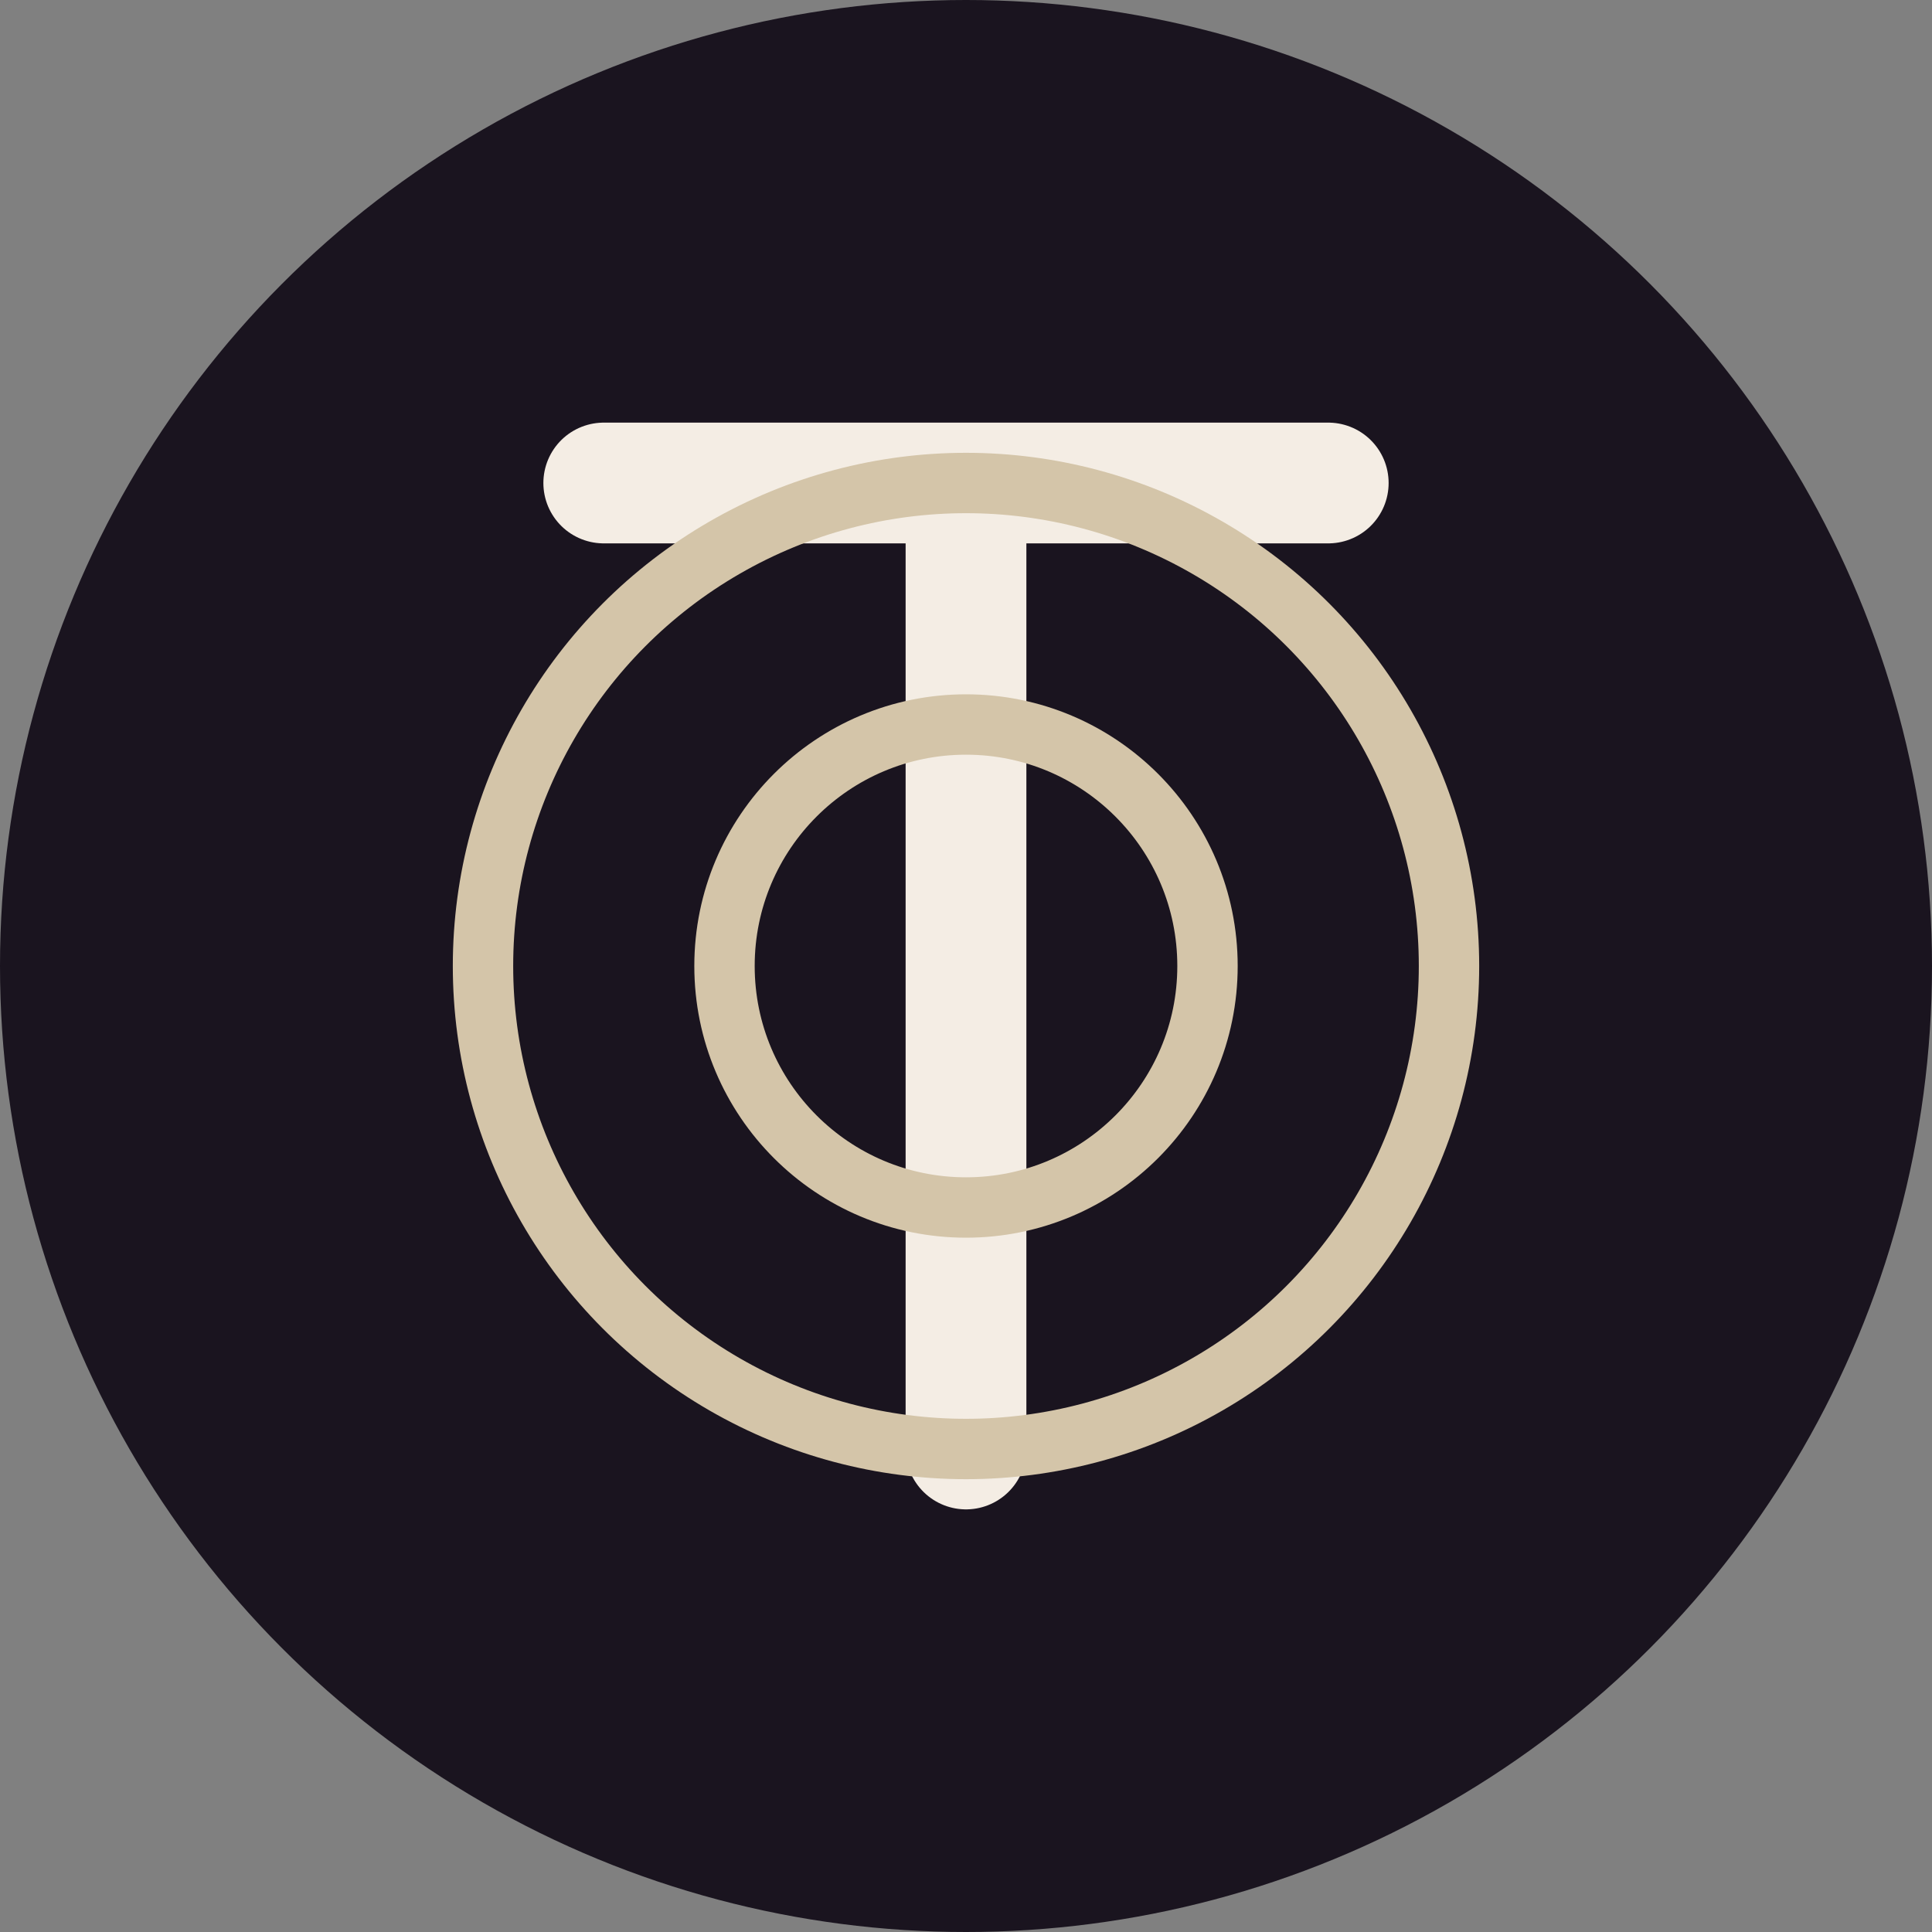
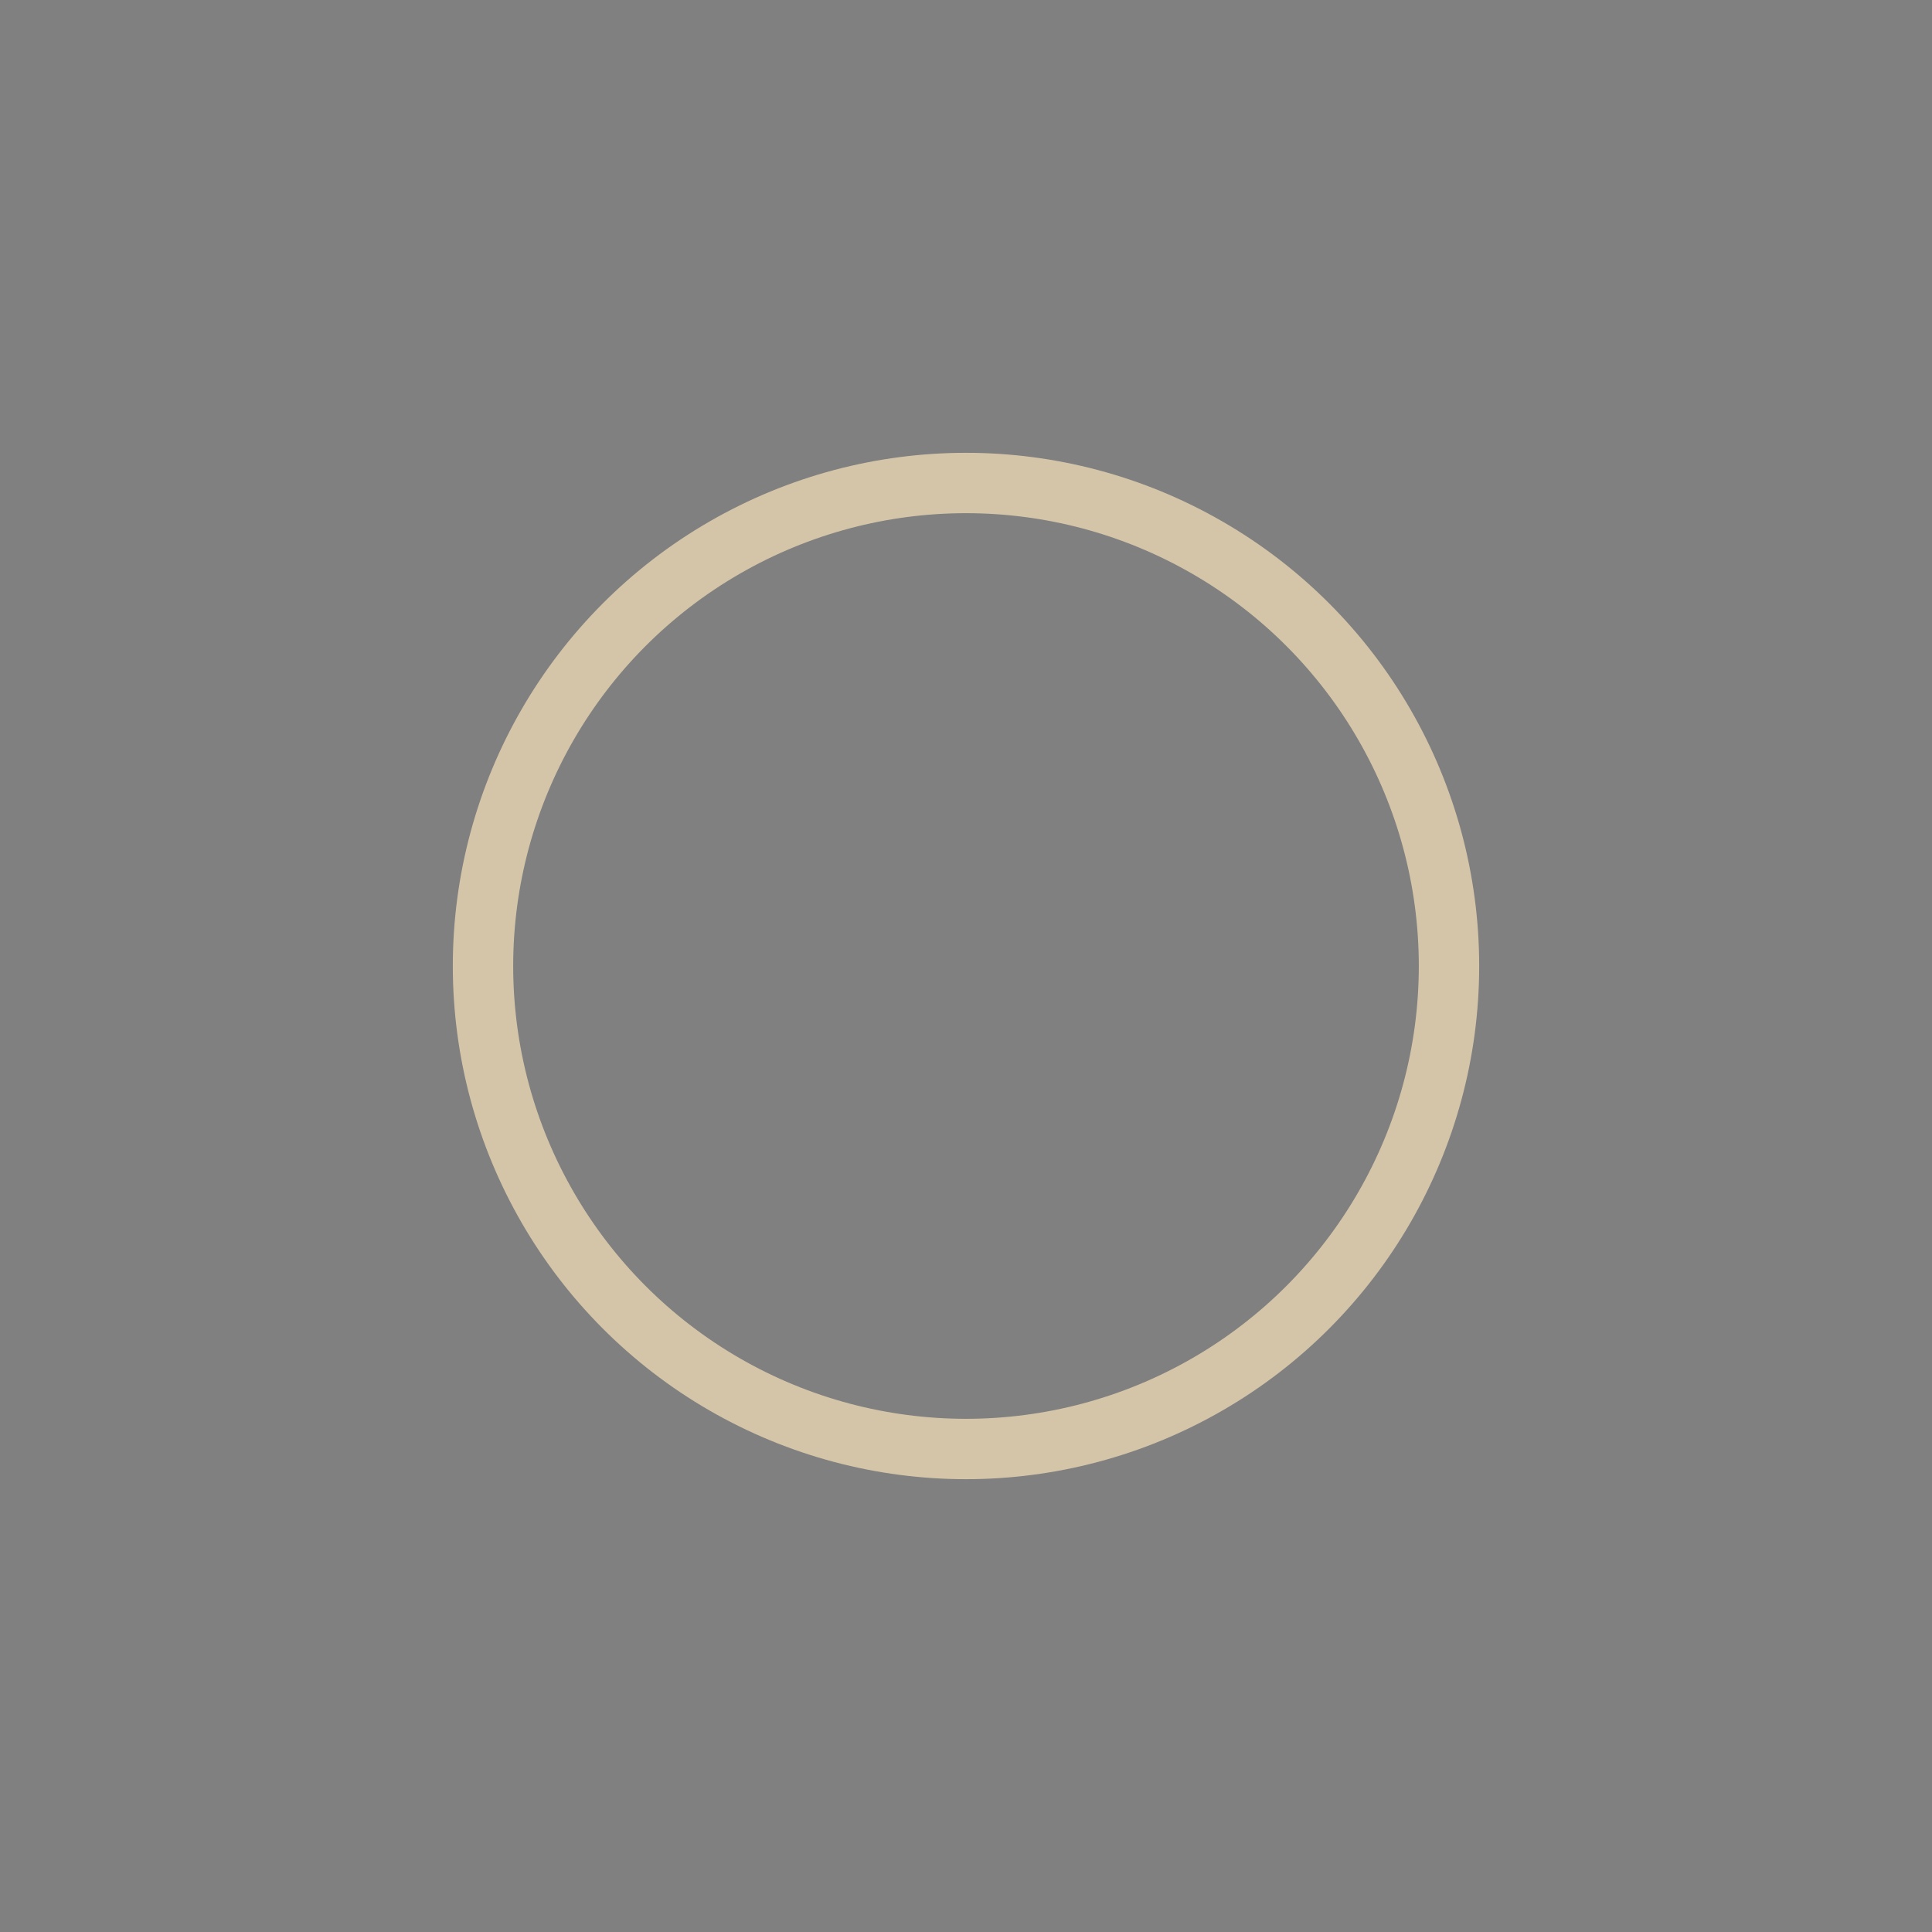
<svg xmlns="http://www.w3.org/2000/svg" width="32" height="32" viewBox="0 0 32 32" fill="none">
  <rect x="0" y="0" width="32" height="32" fill="#808080" stroke="none" />
-   <circle cx="16" cy="16" r="16" fill="#1A141F" />
-   <path d="M10 8H22M16 8V24" stroke="#F4EDE4" stroke-width="2" stroke-linecap="round" />
  <circle cx="16" cy="16" r="8" stroke="#D4C5A9" stroke-width="1" fill="none" />
-   <circle cx="16" cy="16" r="4" stroke="#D4C5A9" stroke-width="1" fill="none" />
</svg>